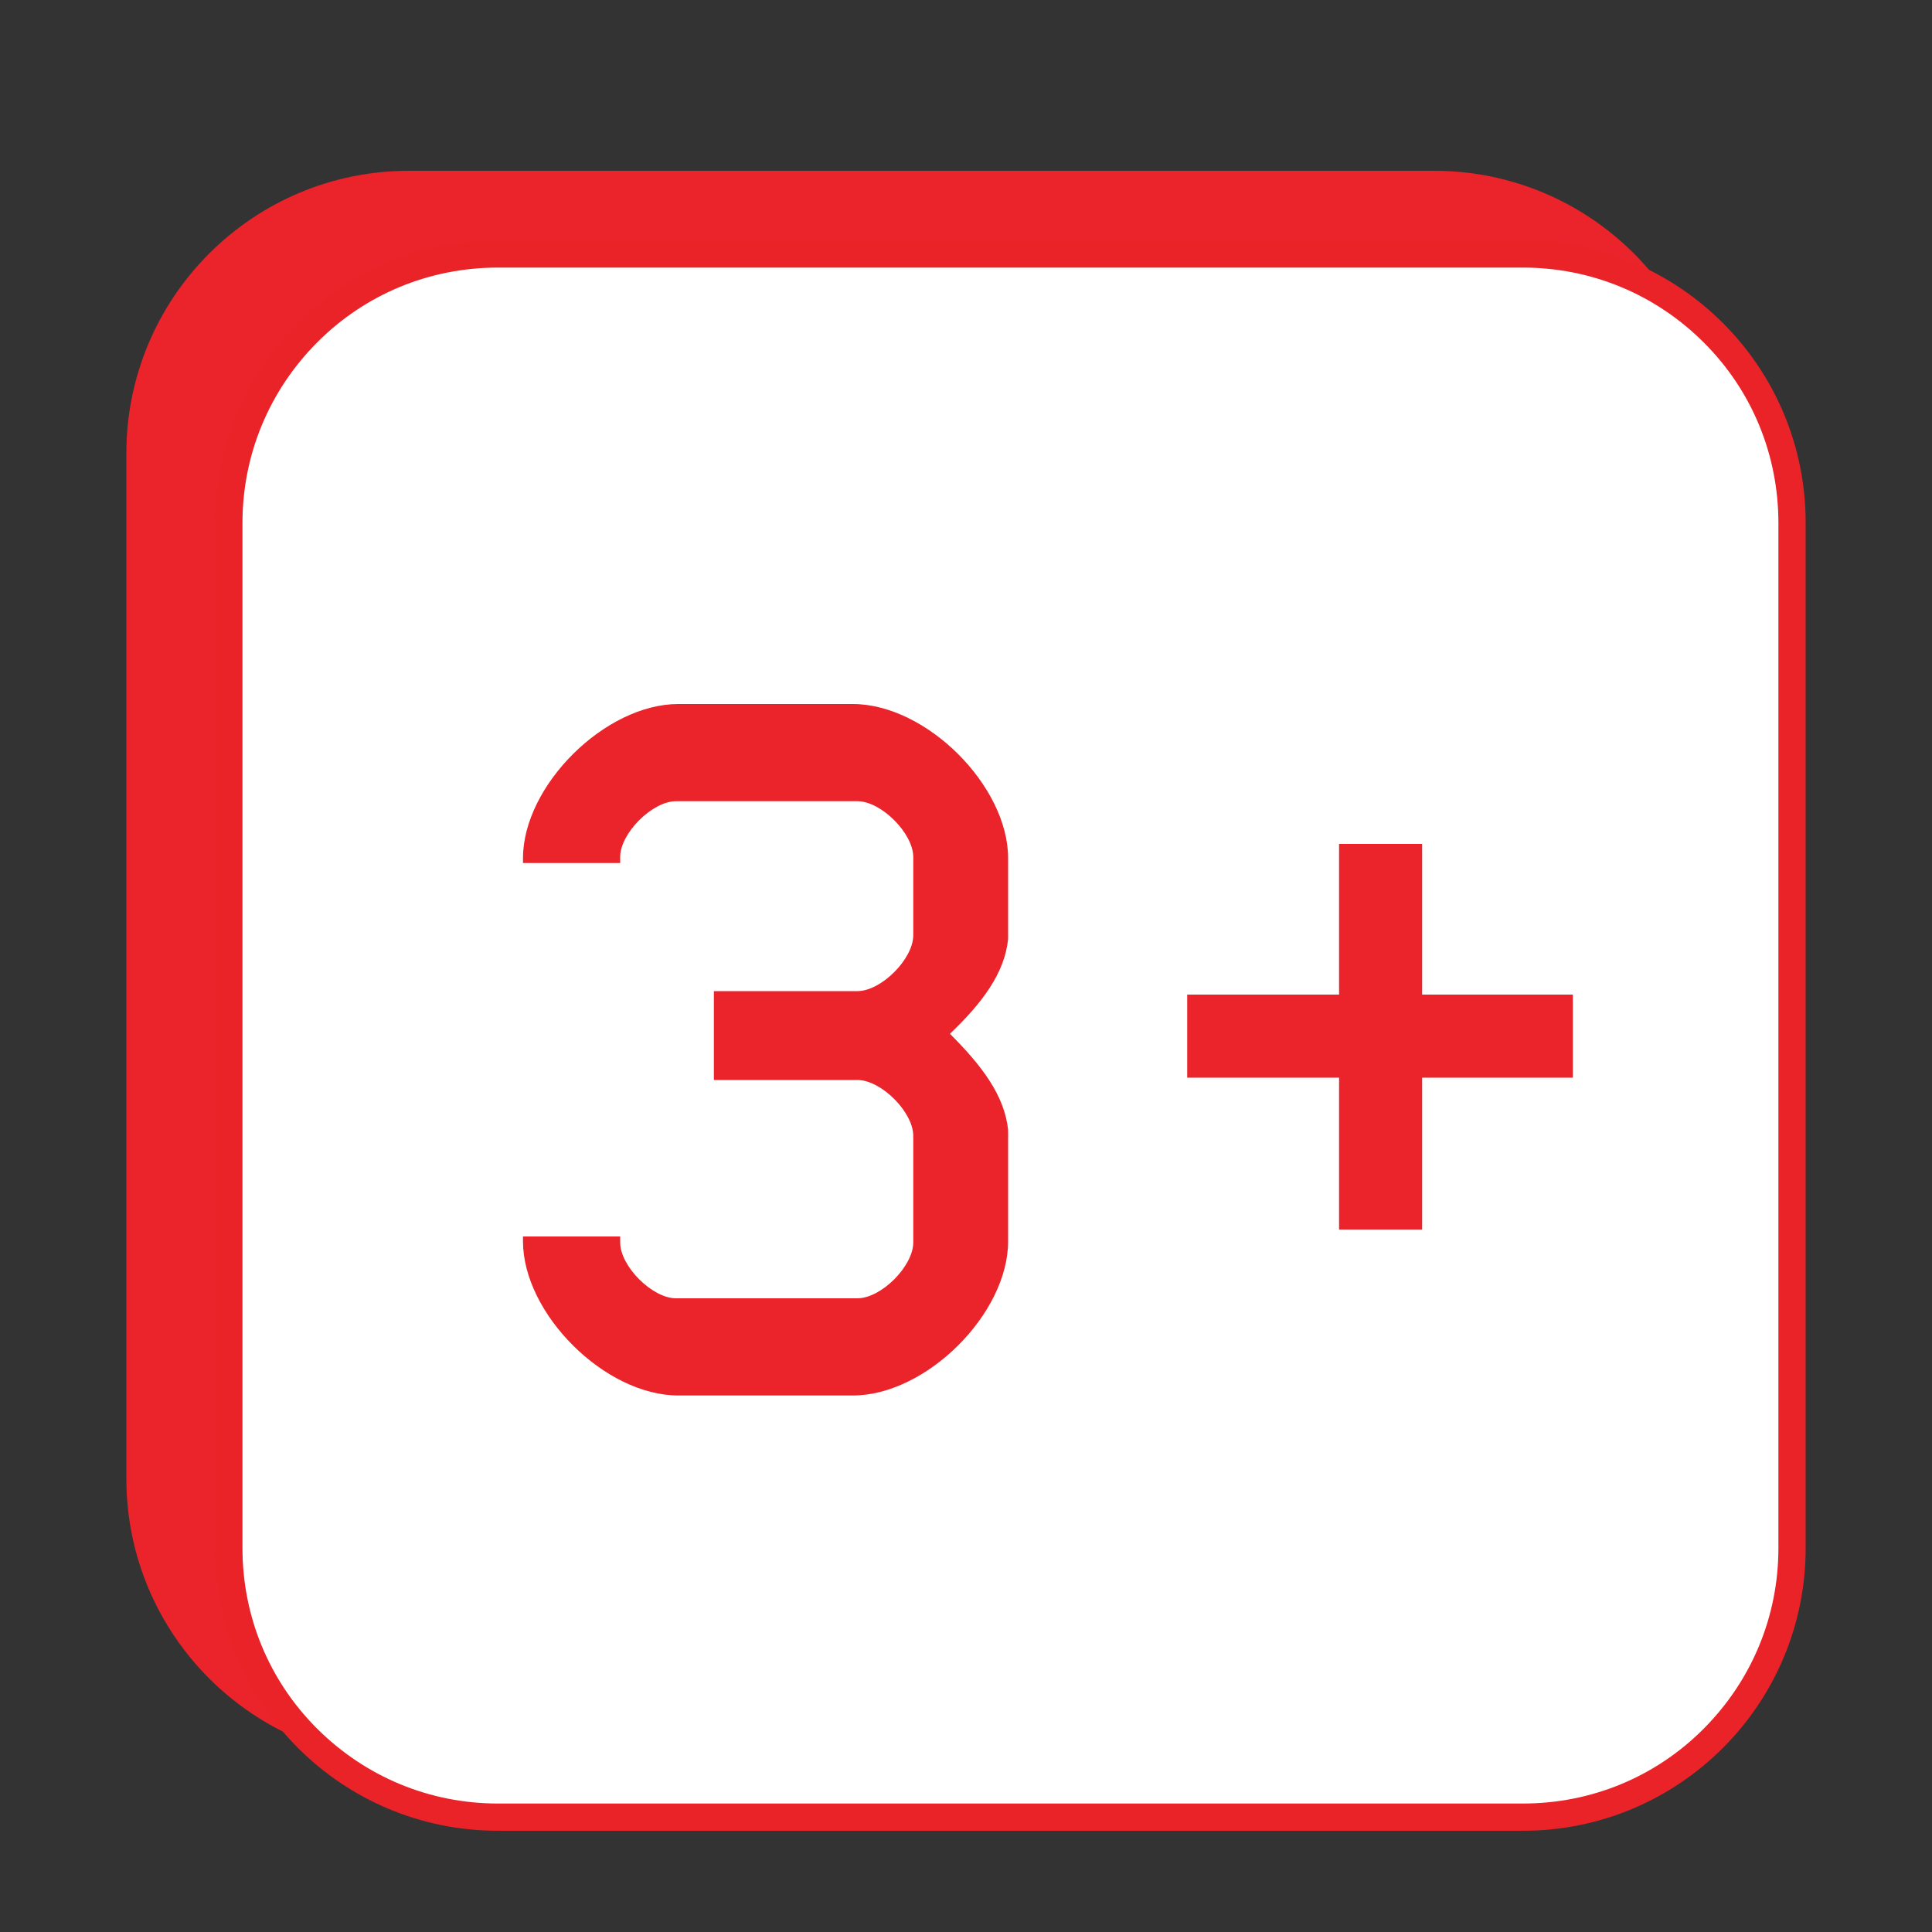
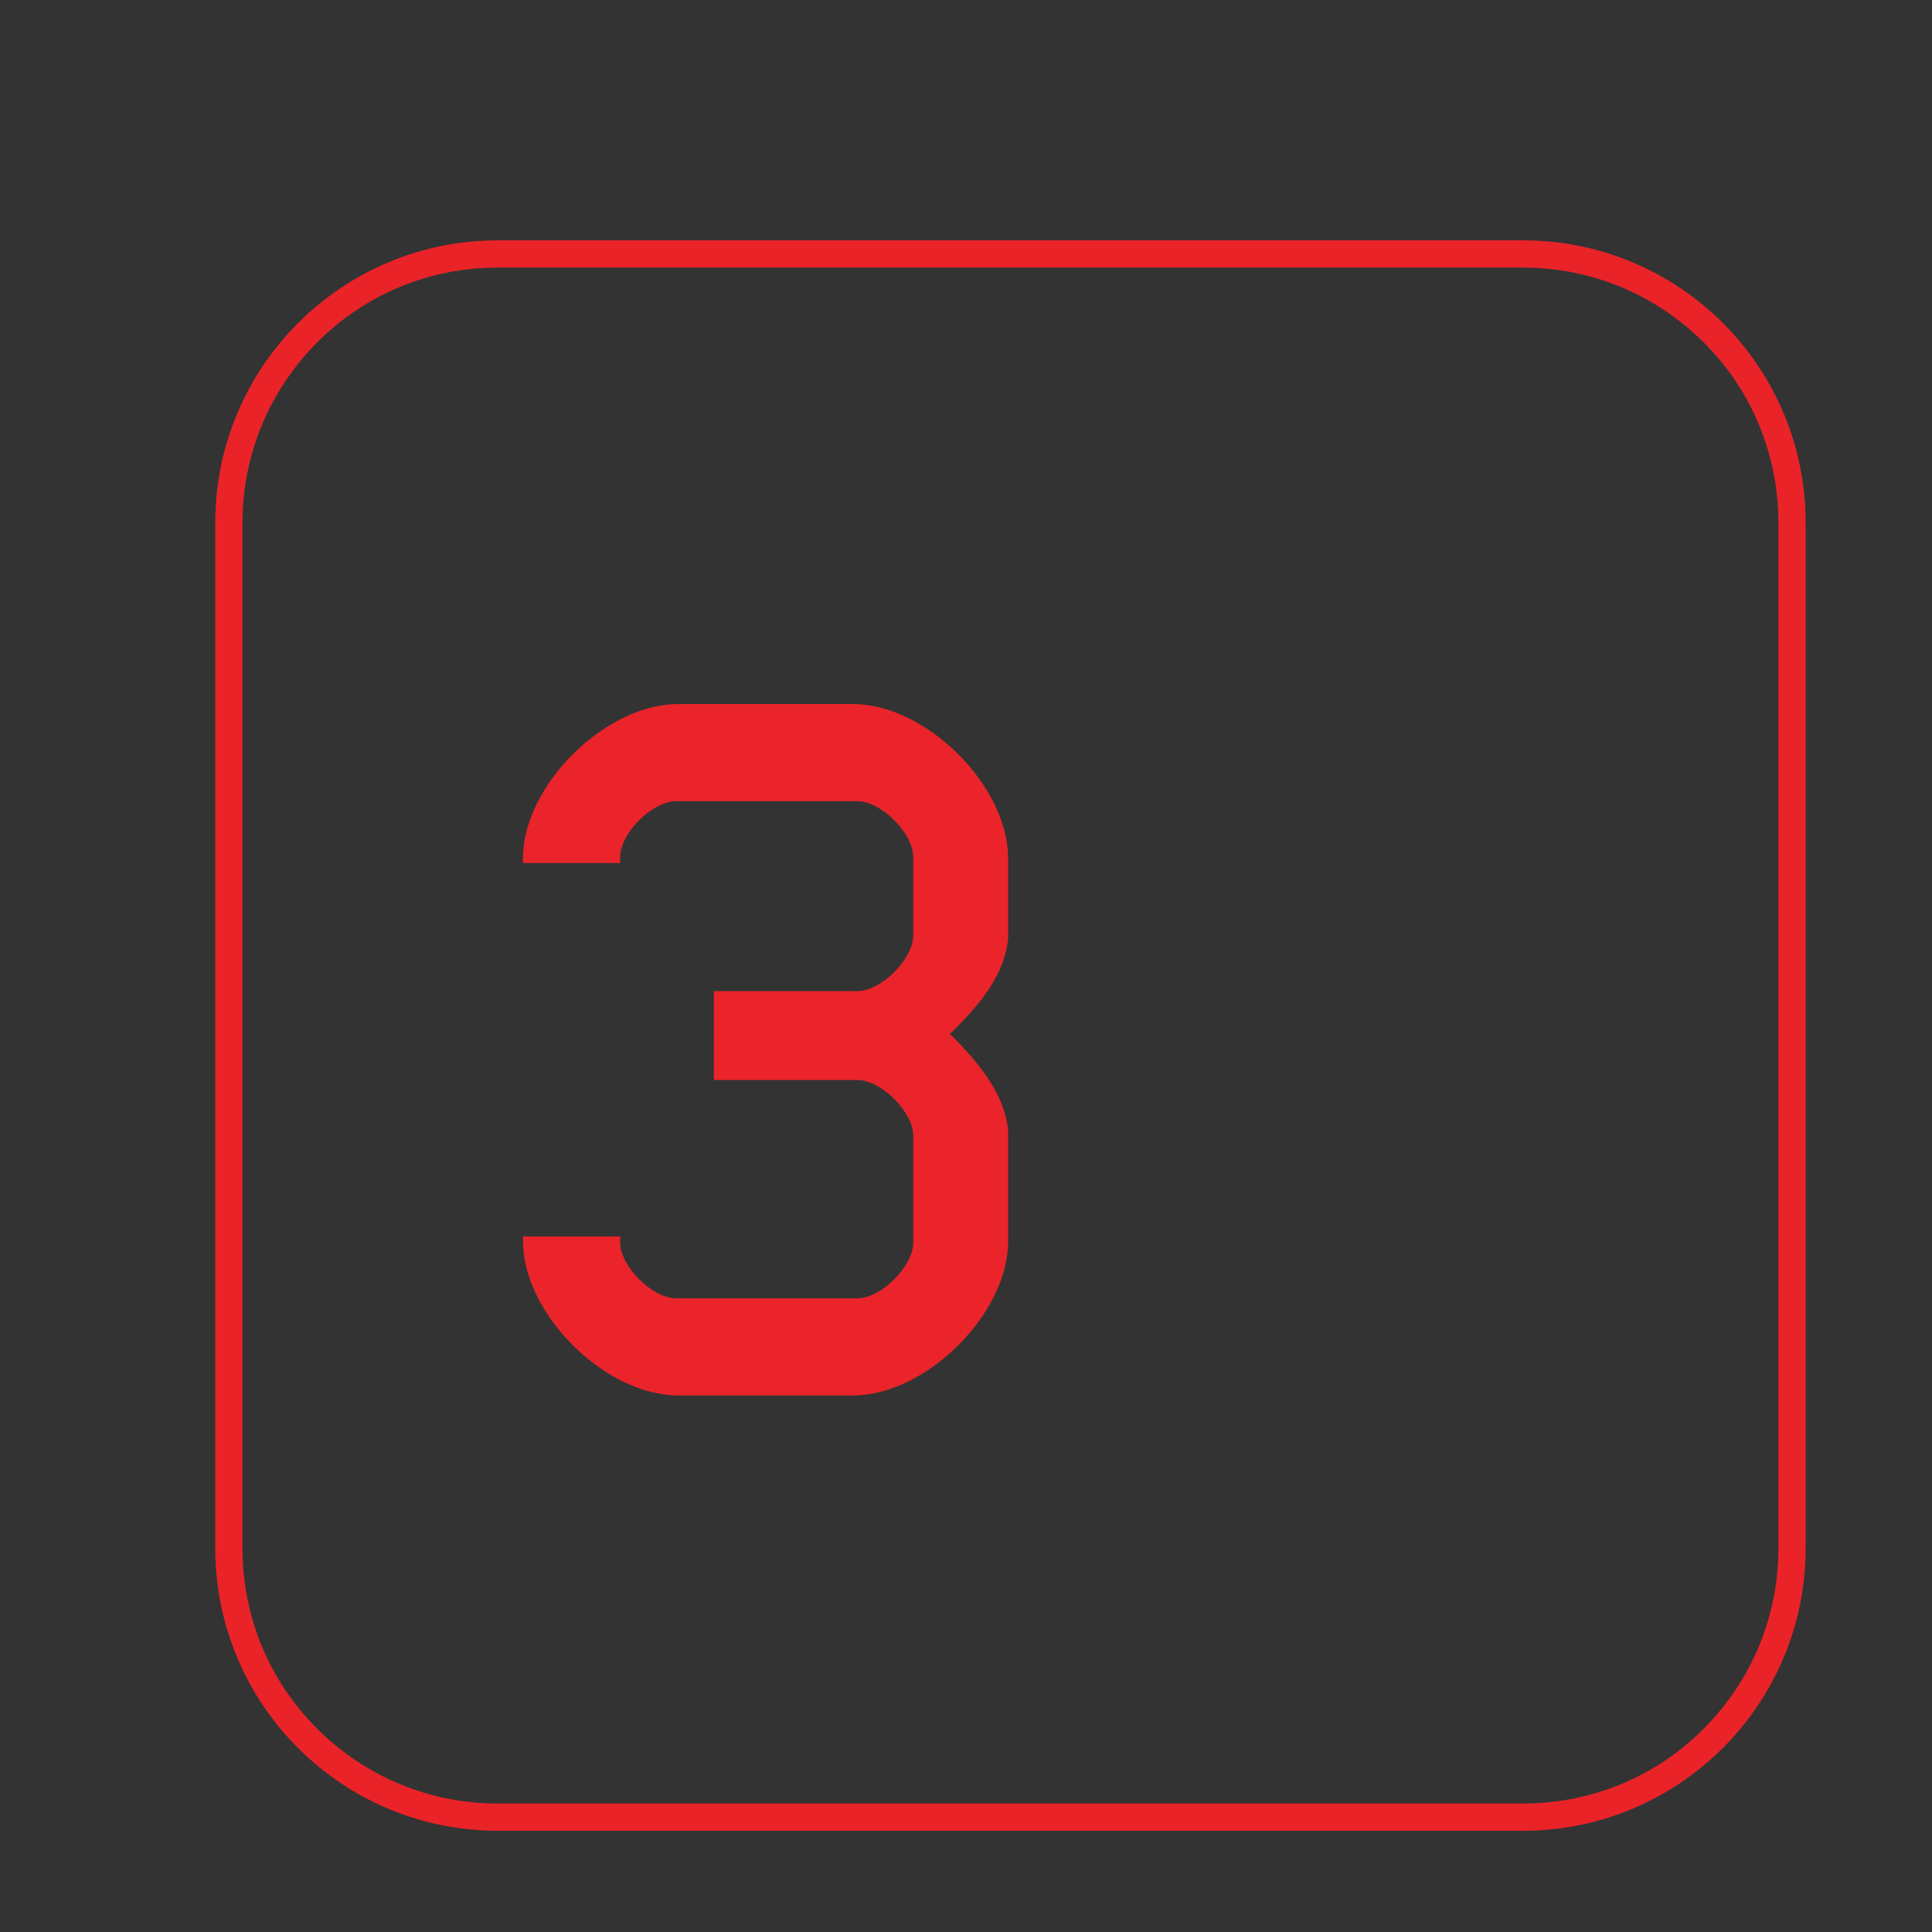
<svg xmlns="http://www.w3.org/2000/svg" version="1.1" id="Layer_1" x="0px" y="0px" viewBox="0 0 1000 1000" style="enable-background:new 0 0 1000 1000;" xml:space="preserve">
  <rect x="0" y="0" width="1000" height="1000" fill="#333333" stroke="none" />
  <style type="text/css">
	.st0{fill:#EA242A;}
	.st1{fill:#FFFFFF;}
	.st2{fill:#EA2328;}
	.st3{fill:none;}
	.st4{enable-background:new    ;}
</style>
  <g>
    <g>
      <g>
-         <path class="st0" d="M211.7,904.6c-76.8,0-139.3-62.5-139.3-139.3V234.7c0-76.8,62.5-139.3,139.3-139.3h530.6     c76.8,0,139.3,62.5,139.3,139.3v530.6c0,76.8-62.5,139.3-139.3,139.3L211.7,904.6L211.7,904.6z" />
-         <path class="st0" d="M742.3,102.5c35.3,0,68.5,13.8,93.5,38.7s38.7,58.2,38.7,93.5v530.6c0,35.3-13.8,68.5-38.7,93.5     s-58.2,38.7-93.5,38.7H211.7c-35.3,0-68.5-13.8-93.5-38.7s-38.7-58.2-38.7-93.5V234.7c0-35.3,13.8-68.5,38.7-93.5     s58.2-38.7,93.5-38.7L742.3,102.5 M742.3,88.4H211.7c-80.8,0-146.3,65.5-146.3,146.3v530.6c0,80.8,65.5,146.3,146.3,146.3h530.6     c80.8,0,146.3-65.5,146.3-146.3V234.7C888.6,153.9,823.1,88.4,742.3,88.4L742.3,88.4z" />
-       </g>
+         </g>
    </g>
    <g>
-       <path class="st1" d="M257.7,940.6c-76.8,0-139.3-62.5-139.3-139.3V270.7c0-76.8,62.5-139.3,139.3-139.3h530.6    c76.8,0,139.3,62.5,139.3,139.3v530.6c0,76.8-62.5,139.3-139.3,139.3L257.7,940.6L257.7,940.6z" />
      <path class="st2" d="M788.3,138.5c35.3,0,68.5,13.8,93.5,38.7s38.7,58.2,38.7,93.5v530.6c0,35.3-13.8,68.5-38.7,93.5    s-58.2,38.7-93.5,38.7H257.7c-35.3,0-68.5-13.8-93.5-38.7s-38.7-58.2-38.7-93.5V270.7c0-35.3,13.8-68.5,38.7-93.5    s58.2-38.7,93.5-38.7L788.3,138.5 M788.3,124.4H257.7c-80.8,0-146.3,65.5-146.3,146.3v530.6c0,80.8,65.5,146.3,146.3,146.3h530.6    c80.8,0,146.3-65.5,146.3-146.3V270.7C934.7,189.9,869.2,124.4,788.3,124.4L788.3,124.4z" />
    </g>
-     <rect x="244.9" y="370.2" class="st3" width="556.3" height="331.6" />
    <g class="st4">
      <path class="st0" d="M472.7,587.9c0-12.3-16.6-28.9-28.9-28.9h-74.3v-46h74.3c12.3,0,28.9-16.6,28.9-28.9v-40.5    c0-12.3-16.6-28.9-28.9-28.9h-93.9c-12.3,0-28.9,16.6-28.9,28.9v3.1h-50.3v-2.5c0-37.5,42.4-79.8,80.4-79.8h90.3    c38.1,0,80.4,42.4,80.4,79.8V486c-1.8,17.8-13.5,33.2-30.1,49.1c16.6,16.6,28.2,31.9,30.1,49.7v57.7c0,37.5-42.4,79.8-80.4,79.8    h-90.3c-38.1,0-80.4-42.4-80.4-79.8v-2.5H321v3.1c0,12.3,16.6,28.9,28.9,28.9h93.9c12.3,0,28.9-16.6,28.9-28.9V587.9z" />
-       <path class="st0" d="M614.5,514.8h78.6v-78h43v78h78v43h-78v78.6h-43v-78.6h-78.6V514.8z" />
    </g>
  </g>
</svg>